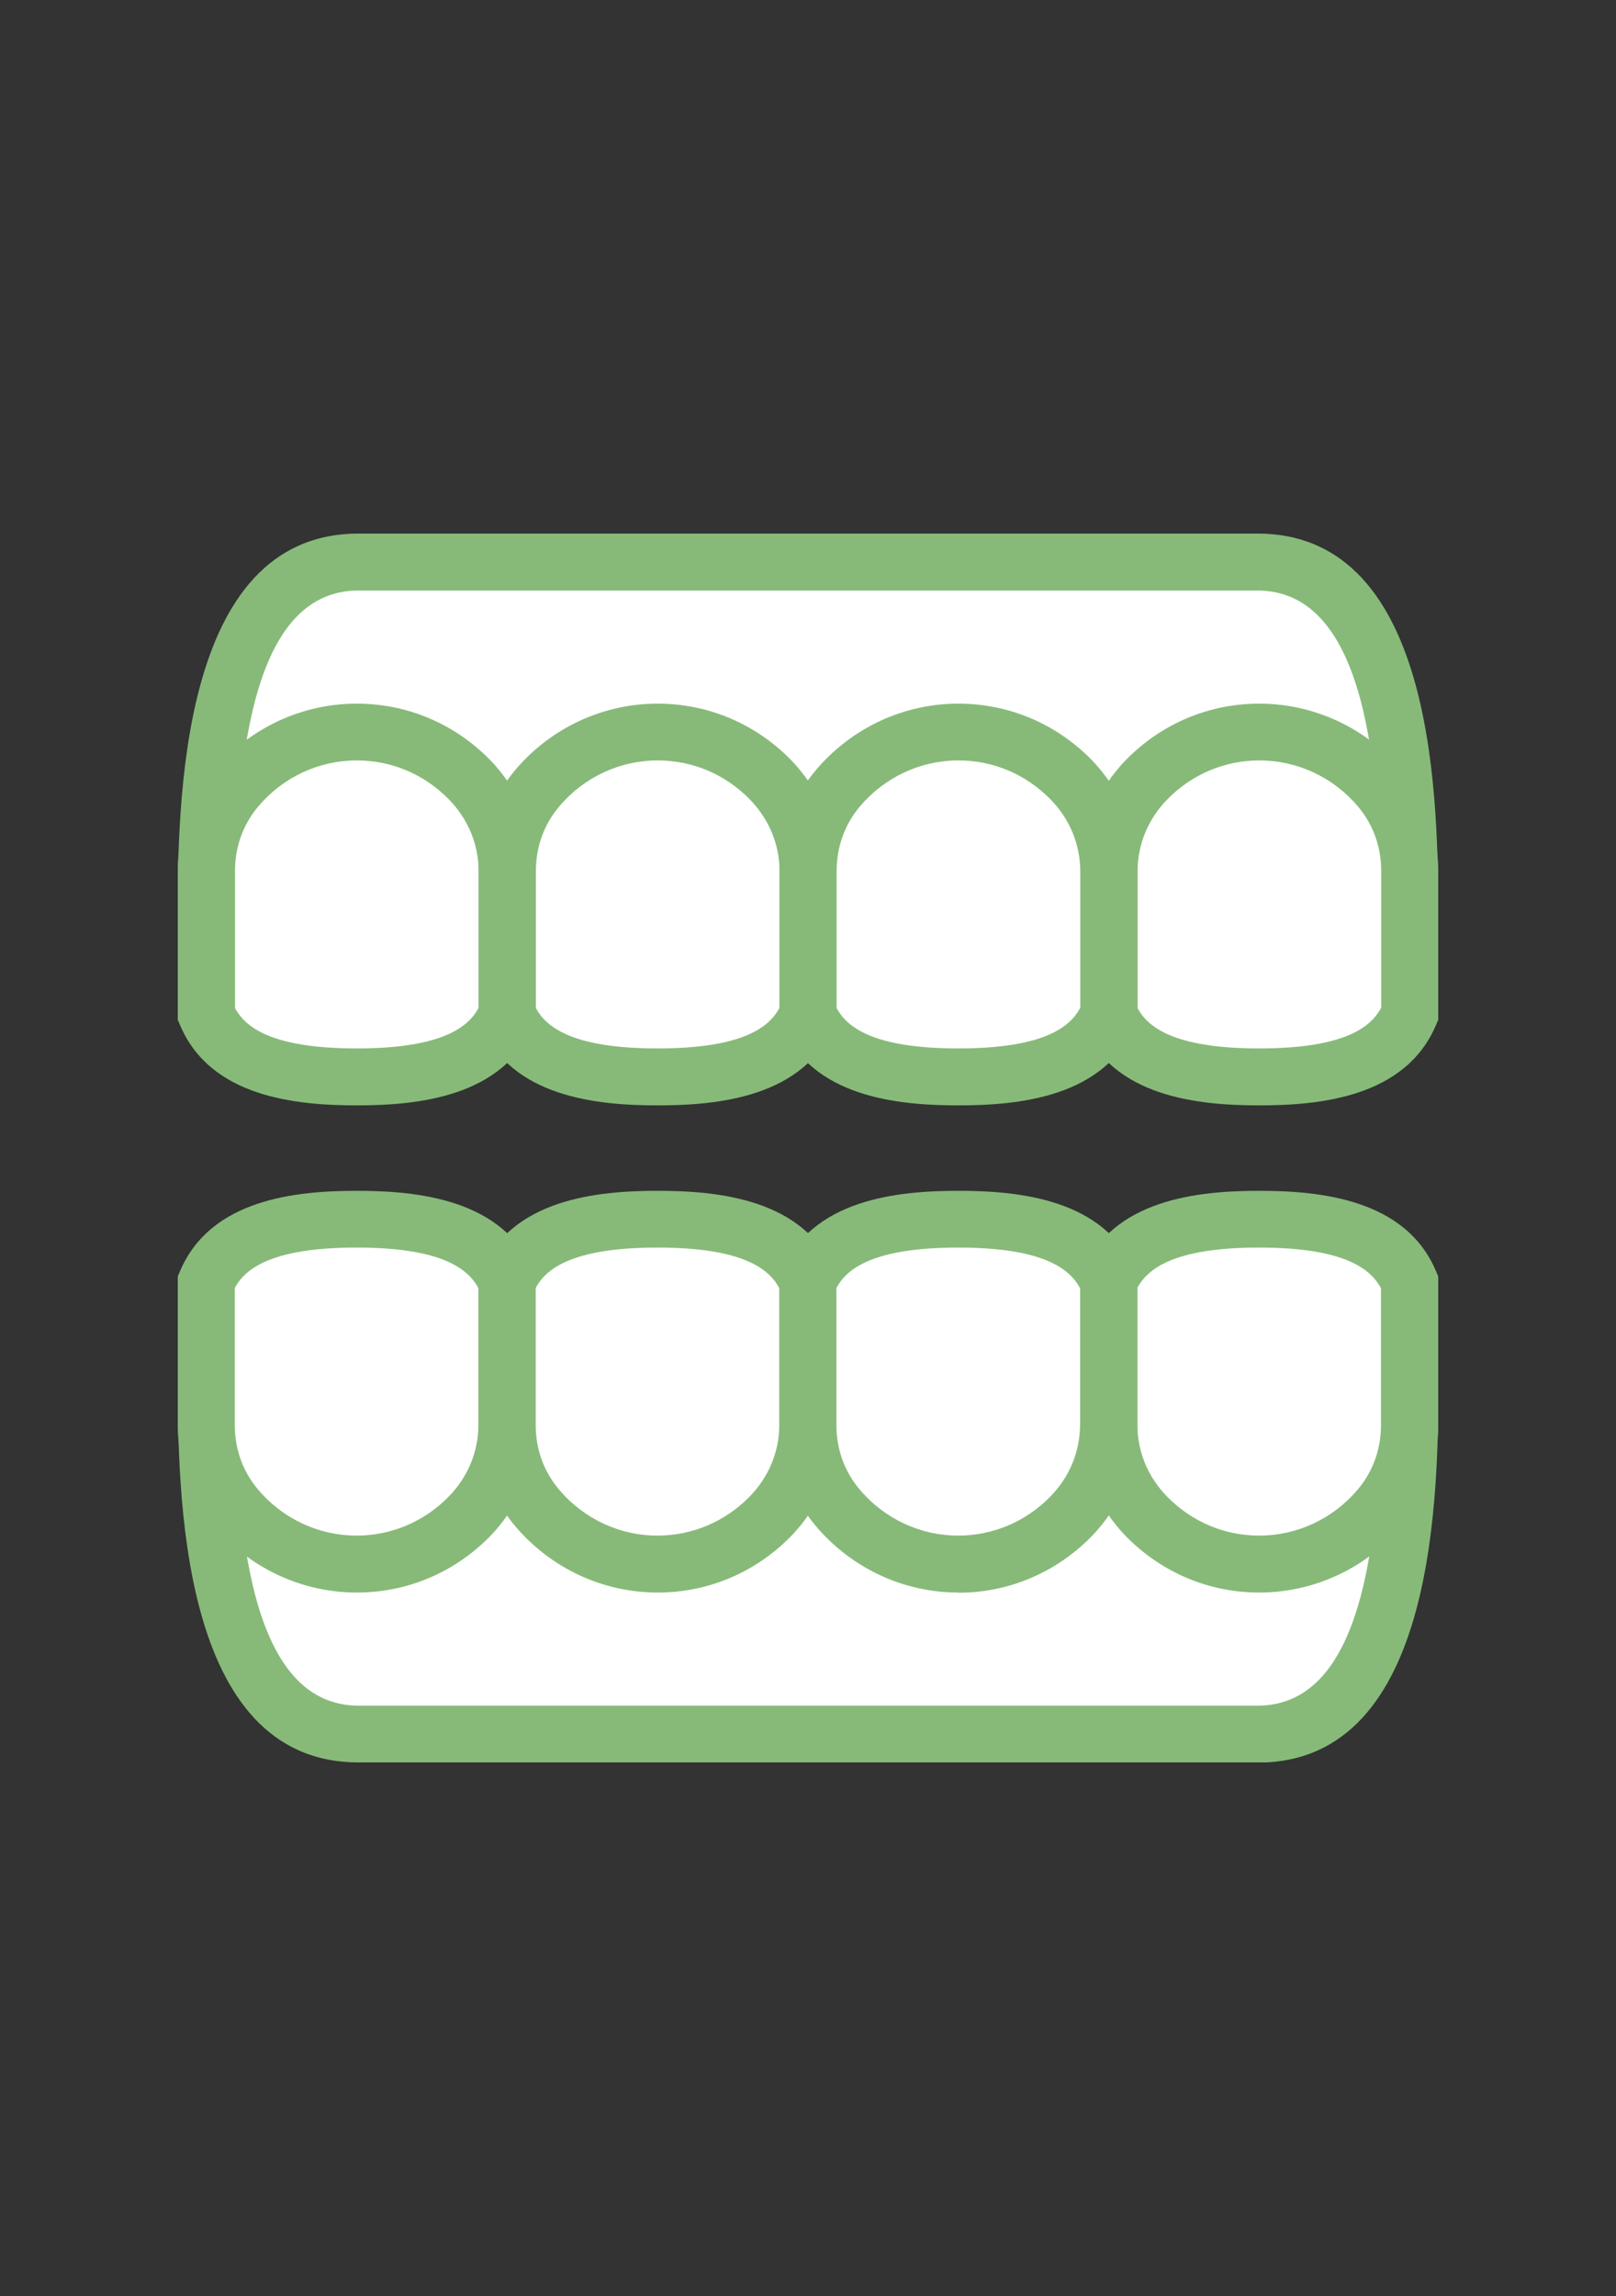
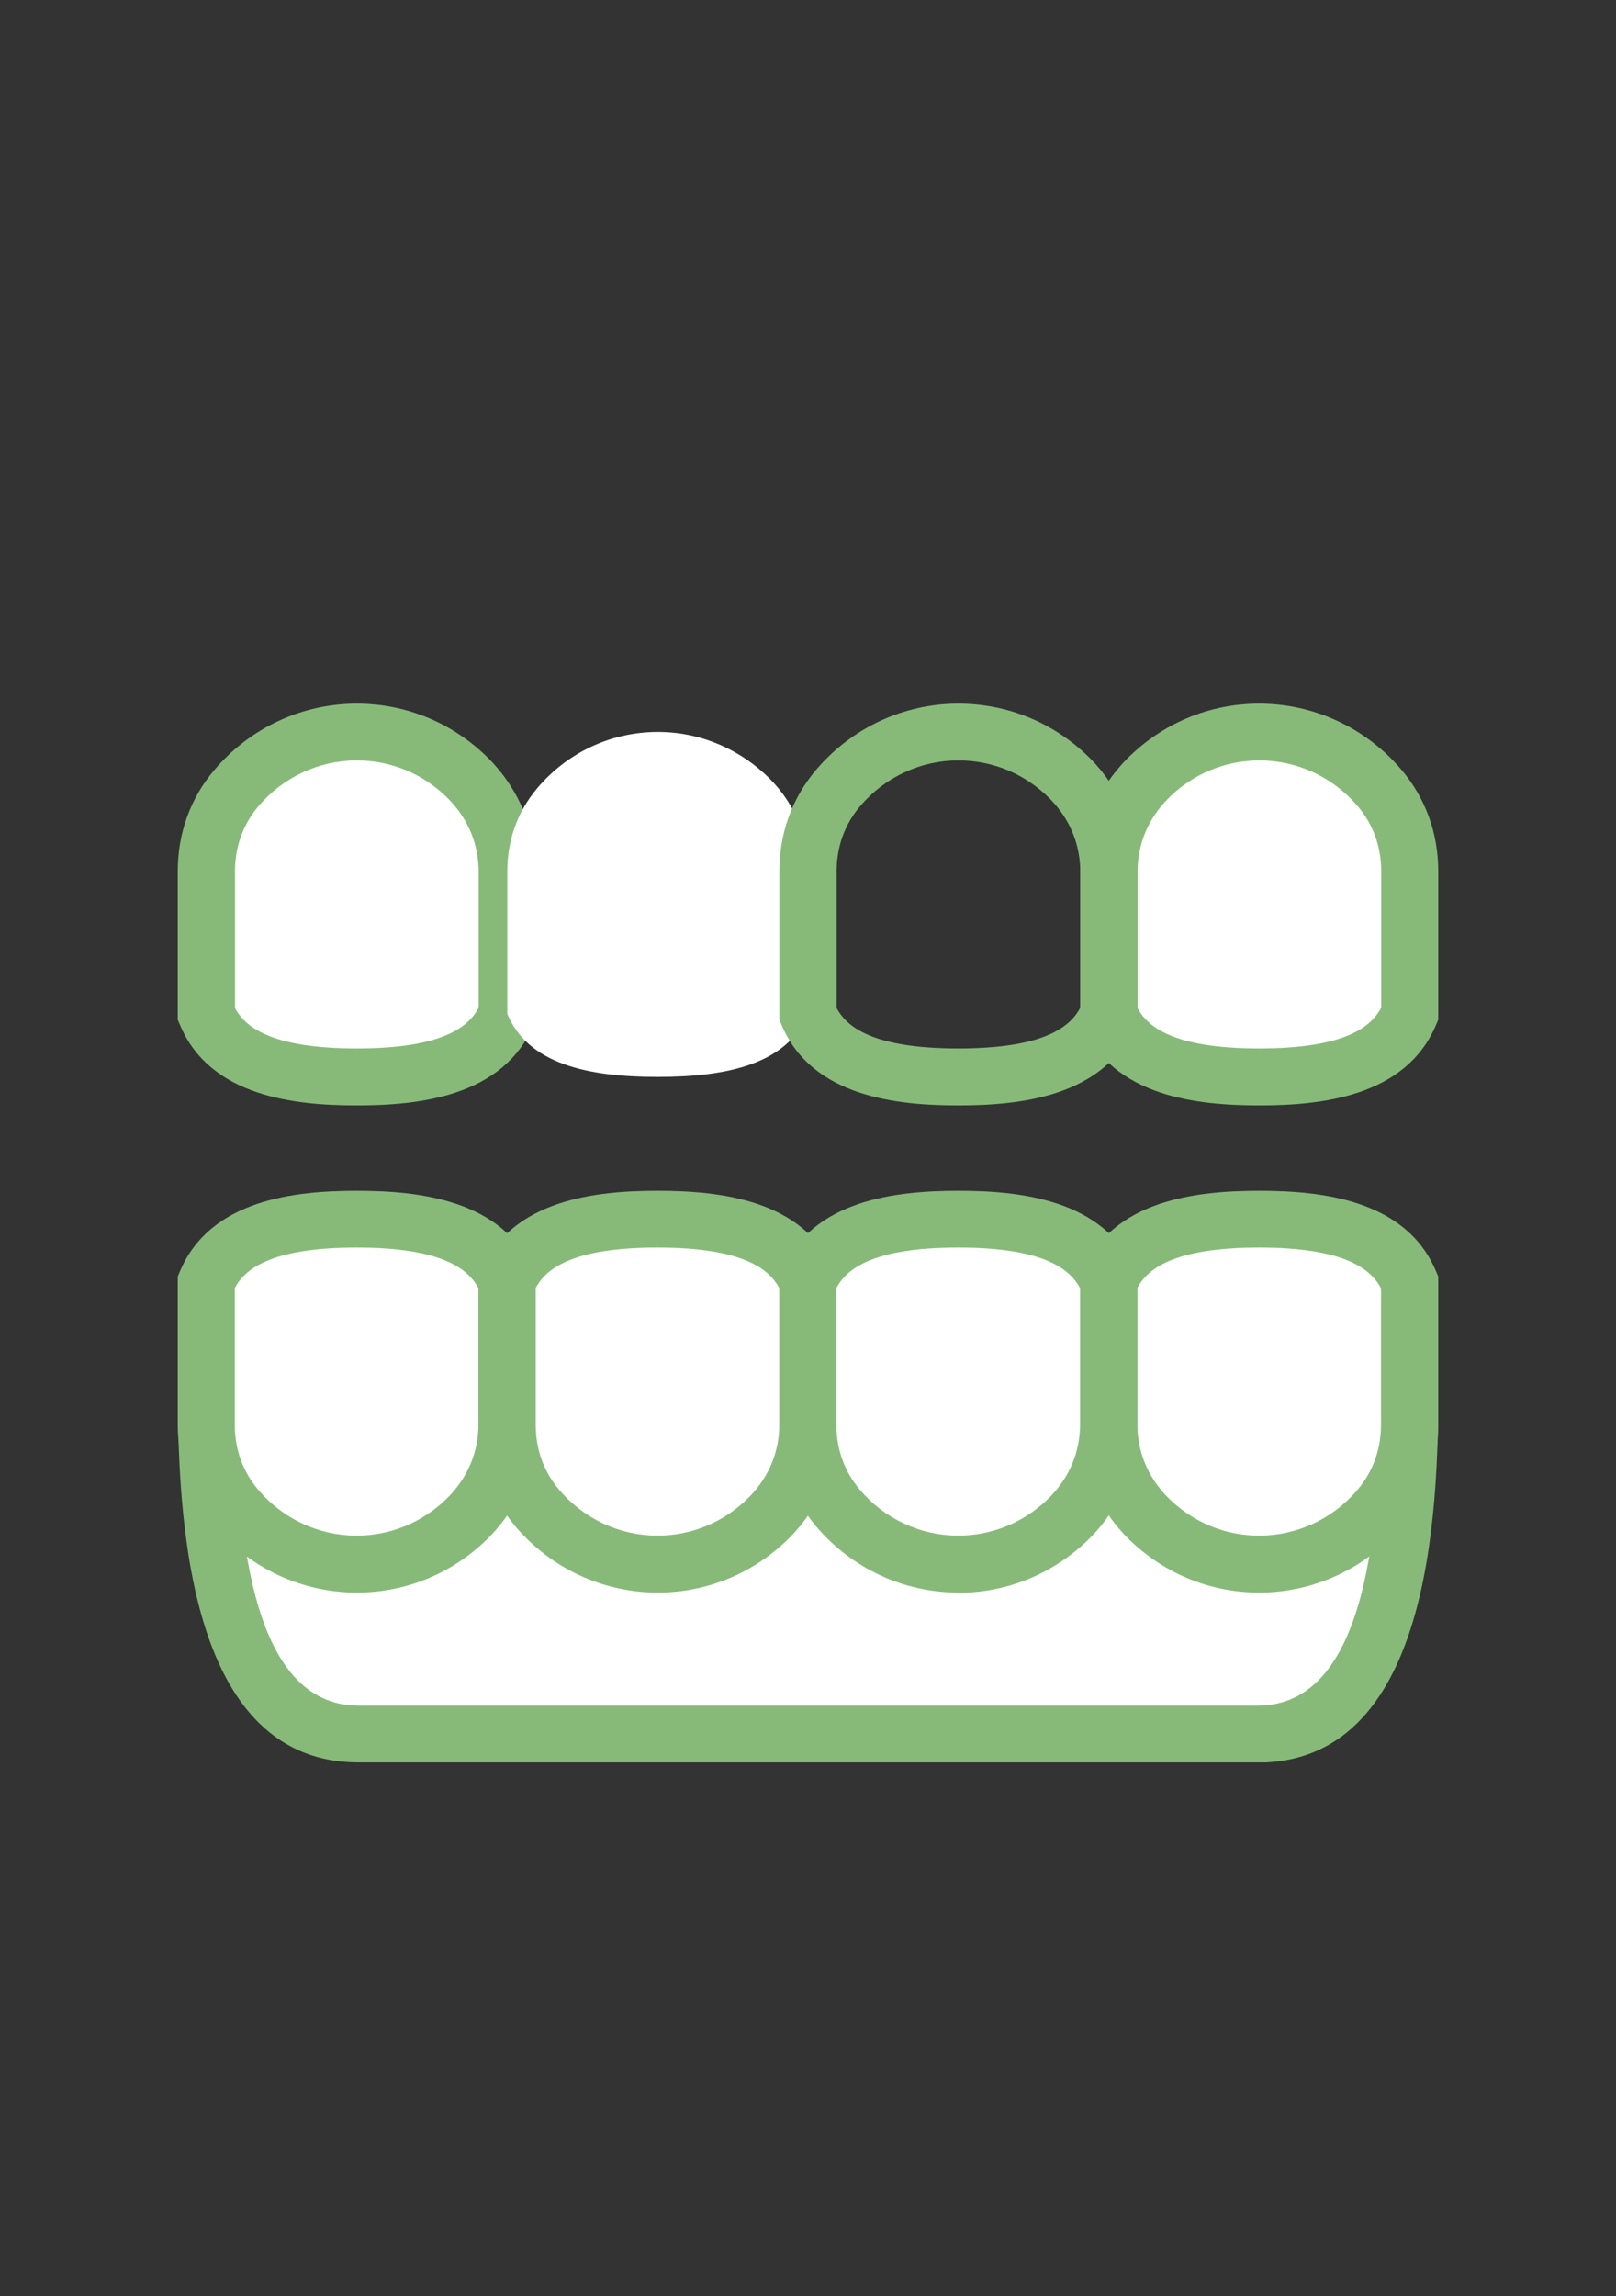
<svg xmlns="http://www.w3.org/2000/svg" width="50" height="71" viewBox="0 0 50 71" fill="none">
  <rect x="0" y="0" width="50" height="71" fill="#333333" stroke="none" />
  <g clip-path="url(#clip0_1350_1793)">
    <path d="M43.614 42.437C43.614 46.816 43.334 53.626 38.906 53.626H11.094C6.666 53.626 6.386 46.816 6.386 42.437" fill="white" />
    <path d="M38.906 54.5H11.094C5.5 54.5 5.5 46.046 5.5 42.437C5.5 41.953 5.893 41.556 6.386 41.556C6.878 41.556 7.271 41.947 7.271 42.437C7.271 47.237 7.708 52.745 11.1 52.745H38.906C42.299 52.745 42.735 47.237 42.735 42.437C42.735 41.953 43.128 41.556 43.621 41.556C44.113 41.556 44.506 41.947 44.506 42.437C44.506 46.046 44.506 54.506 38.913 54.506L38.906 54.5Z" fill="#87BA79" />
    <path d="M34.31 39.646C34.965 38.096 36.798 37.699 38.962 37.699C41.126 37.699 42.966 38.096 43.614 39.646V44.062C43.614 44.968 43.328 45.873 42.679 46.636C41.781 47.696 40.447 48.366 38.956 48.366C37.603 48.366 36.381 47.808 35.489 46.915C34.678 46.096 34.298 45.067 34.298 44.037V39.646H34.31Z" fill="white" />
    <path d="M38.962 49.247C37.416 49.247 35.963 48.639 34.865 47.535C33.936 46.593 33.425 45.352 33.425 44.037V39.472L33.493 39.311C34.435 37.085 37.067 36.824 38.962 36.824C40.858 36.824 43.496 37.085 44.431 39.311L44.5 39.472V44.068C44.5 45.24 44.107 46.326 43.359 47.206C42.255 48.503 40.652 49.247 38.962 49.247ZM35.19 39.838V44.031C35.19 44.893 35.514 45.675 36.125 46.295C36.886 47.064 37.89 47.486 38.962 47.486C40.129 47.486 41.239 46.971 42.006 46.065C42.48 45.507 42.729 44.812 42.729 44.062V39.838C42.423 39.262 41.638 38.579 38.956 38.579C36.275 38.579 35.489 39.262 35.183 39.838H35.19Z" fill="#87BA79" />
    <path d="M15.69 39.646C15.035 38.096 13.201 37.699 11.038 37.699C8.874 37.699 7.034 38.096 6.386 39.646V44.062C6.386 44.968 6.672 45.873 7.321 46.636C8.219 47.696 9.553 48.366 11.044 48.366C12.397 48.366 13.619 47.808 14.511 46.915C15.322 46.096 15.702 45.067 15.702 44.037V39.646H15.69Z" fill="white" />
    <path d="M11.038 49.247C9.348 49.247 7.745 48.503 6.641 47.206C5.893 46.326 5.5 45.24 5.5 44.068V39.472L5.569 39.311C6.51 37.085 9.142 36.824 11.038 36.824C12.933 36.824 15.565 37.085 16.507 39.311L16.575 39.472V44.037C16.575 45.352 16.064 46.593 15.135 47.535C14.037 48.639 12.584 49.247 11.038 49.247ZM7.265 39.838V44.062C7.265 44.819 7.514 45.507 7.988 46.065C8.755 46.971 9.865 47.486 11.031 47.486C12.098 47.486 13.108 47.064 13.869 46.295C14.48 45.675 14.804 44.893 14.804 44.031V39.838C14.499 39.262 13.713 38.579 11.031 38.579C8.35 38.579 7.564 39.262 7.259 39.838H7.265Z" fill="#87BA79" />
    <path d="M25 39.646C24.345 38.096 22.512 37.699 20.348 37.699C18.184 37.699 16.344 38.096 15.696 39.646V44.062C15.696 44.968 15.983 45.873 16.631 46.636C17.529 47.696 18.864 48.366 20.354 48.366C21.707 48.366 22.93 47.808 23.821 46.915C24.632 46.096 25.012 45.067 25.012 44.037V39.646H25Z" fill="white" />
    <path d="M20.348 49.247C18.658 49.247 17.055 48.503 15.951 47.206C15.203 46.326 14.81 45.24 14.81 44.068V39.472L14.879 39.311C15.82 37.085 18.452 36.824 20.348 36.824C22.244 36.824 24.875 37.085 25.817 39.311L25.886 39.472V44.037C25.886 45.352 25.374 46.593 24.445 47.535C23.347 48.639 21.894 49.247 20.348 49.247ZM16.575 39.838V44.062C16.575 44.819 16.825 45.507 17.299 46.065C18.066 46.971 19.175 47.486 20.342 47.486C21.408 47.486 22.418 47.064 23.179 46.295C23.79 45.675 24.114 44.893 24.114 44.031V39.838C23.809 39.262 23.023 38.579 20.342 38.579C17.66 38.579 16.874 39.262 16.569 39.838H16.575Z" fill="#87BA79" />
    <path d="M34.31 39.646C33.656 38.096 31.822 37.699 29.658 37.699C27.494 37.699 25.655 38.096 25.006 39.646V44.062C25.006 44.968 25.293 45.873 25.942 46.636C26.84 47.696 28.174 48.366 29.665 48.366C31.018 48.366 32.24 47.808 33.132 46.915C33.942 46.096 34.323 45.067 34.323 44.037V39.646H34.31Z" fill="white" />
    <path d="M29.652 49.247C27.962 49.247 26.36 48.503 25.256 47.206C24.507 46.326 24.114 45.24 24.114 44.068V39.472L24.183 39.311C25.125 37.085 27.756 36.824 29.652 36.824C31.548 36.824 34.186 37.085 35.121 39.311L35.19 39.472V44.037C35.19 45.352 34.678 46.593 33.749 47.535C32.652 48.639 31.199 49.253 29.652 49.253V49.247ZM25.879 39.838V44.062C25.879 44.819 26.129 45.507 26.603 46.065C27.37 46.971 28.48 47.486 29.646 47.486C30.712 47.486 31.722 47.064 32.483 46.295C33.094 45.675 33.419 44.893 33.419 44.031V39.838C33.113 39.262 32.327 38.579 29.646 38.579C26.964 38.579 26.179 39.262 25.873 39.838H25.879Z" fill="#87BA79" />
-     <path d="M43.614 28.569C43.614 24.191 43.334 17.381 38.906 17.381H11.094C6.666 17.381 6.386 24.191 6.386 28.569" fill="white" />
-     <path d="M43.614 29.45C43.128 29.45 42.729 29.059 42.729 28.569C42.729 23.769 42.292 18.261 38.9 18.261H11.094C7.701 18.255 7.265 23.769 7.265 28.569C7.265 29.053 6.872 29.45 6.379 29.45C5.887 29.45 5.494 29.059 5.494 28.569C5.5 24.96 5.5 16.5 11.094 16.5H38.906C44.5 16.5 44.5 24.96 44.5 28.569C44.5 29.053 44.107 29.45 43.614 29.45Z" fill="#87BA79" />
    <path d="M34.31 31.354C34.965 32.904 36.798 33.301 38.962 33.301C41.126 33.301 42.966 32.904 43.614 31.354V26.938C43.614 26.032 43.328 25.127 42.679 24.364C41.781 23.304 40.447 22.634 38.956 22.634C37.603 22.634 36.381 23.192 35.489 24.085C34.678 24.904 34.298 25.933 34.298 26.963V31.354H34.31Z" fill="white" />
    <path d="M38.962 34.182C37.067 34.182 34.435 33.922 33.493 31.695L33.425 31.534V26.969C33.425 25.654 33.936 24.414 34.865 23.471C35.963 22.367 37.416 21.759 38.962 21.759C40.652 21.759 42.255 22.503 43.359 23.8C44.107 24.68 44.5 25.766 44.5 26.938V31.534L44.431 31.695C43.49 33.922 40.858 34.182 38.962 34.182ZM35.19 31.162C35.495 31.738 36.281 32.421 38.962 32.421C41.644 32.421 42.43 31.738 42.735 31.162V26.938C42.735 26.181 42.486 25.493 42.012 24.935C41.245 24.029 40.135 23.515 38.969 23.515C37.902 23.515 36.892 23.936 36.131 24.705C35.52 25.326 35.196 26.107 35.196 26.969V31.162H35.19Z" fill="#87BA79" />
    <path d="M15.69 31.354C15.035 32.904 13.201 33.301 11.038 33.301C8.874 33.301 7.034 32.904 6.386 31.354V26.938C6.386 26.032 6.672 25.127 7.321 24.364C8.219 23.304 9.553 22.634 11.044 22.634C12.397 22.634 13.619 23.192 14.511 24.085C15.322 24.904 15.702 25.933 15.702 26.963V31.354H15.69Z" fill="white" />
    <path d="M11.038 34.182C9.142 34.182 6.504 33.922 5.569 31.695L5.5 31.534V26.938C5.5 25.766 5.893 24.674 6.641 23.8C7.745 22.503 9.348 21.759 11.038 21.759C12.584 21.759 14.037 22.367 15.135 23.471C16.064 24.414 16.575 25.654 16.575 26.969V31.534L16.507 31.695C15.565 33.922 12.933 34.182 11.038 34.182ZM7.265 31.162C7.57 31.738 8.356 32.421 11.038 32.421C13.719 32.421 14.505 31.738 14.81 31.162V26.969C14.81 26.107 14.486 25.326 13.875 24.705C13.114 23.936 12.11 23.515 11.038 23.515C9.871 23.515 8.761 24.029 7.994 24.935C7.52 25.493 7.271 26.188 7.271 26.938V31.162H7.265Z" fill="#87BA79" />
    <path d="M25 31.354C24.345 32.904 22.512 33.301 20.348 33.301C18.184 33.301 16.344 32.904 15.696 31.354V26.938C15.696 26.032 15.983 25.127 16.631 24.364C17.529 23.304 18.864 22.634 20.354 22.634C21.707 22.634 22.93 23.192 23.821 24.085C24.632 24.904 25.012 25.933 25.012 26.963V31.354H25Z" fill="white" />
-     <path d="M20.348 34.182C18.452 34.182 15.814 33.922 14.879 31.695L14.81 31.534V26.938C14.81 25.766 15.203 24.68 15.951 23.8C17.055 22.503 18.658 21.759 20.348 21.759C21.894 21.759 23.347 22.367 24.445 23.471C25.374 24.414 25.886 25.654 25.886 26.969V31.534L25.817 31.695C24.875 33.922 22.244 34.182 20.348 34.182ZM16.575 31.162C16.881 31.738 17.666 32.421 20.348 32.421C23.029 32.421 23.815 31.738 24.121 31.162V26.969C24.121 26.107 23.796 25.326 23.185 24.705C22.424 23.936 21.421 23.515 20.348 23.515C19.182 23.515 18.072 24.029 17.305 24.935C16.831 25.493 16.581 26.188 16.581 26.938V31.162H16.575Z" fill="#87BA79" />
-     <path d="M34.31 31.354C33.656 32.904 31.822 33.301 29.658 33.301C27.494 33.301 25.655 32.904 25.006 31.354V26.938C25.006 26.032 25.293 25.127 25.942 24.364C26.84 23.304 28.174 22.634 29.665 22.634C31.018 22.634 32.24 23.192 33.132 24.085C33.942 24.904 34.323 25.933 34.323 26.963V31.354H34.31Z" fill="white" />
    <path d="M29.652 34.182C27.756 34.182 25.119 33.922 24.183 31.695L24.114 31.534V26.938C24.114 25.766 24.507 24.68 25.256 23.8C26.36 22.503 27.962 21.759 29.652 21.759C31.199 21.759 32.652 22.367 33.749 23.471C34.678 24.414 35.19 25.654 35.19 26.969V31.534L35.121 31.695C34.179 33.922 31.548 34.182 29.652 34.182ZM25.879 31.162C26.185 31.738 26.971 32.421 29.652 32.421C32.334 32.421 33.119 31.738 33.425 31.162V26.969C33.425 26.107 33.101 25.326 32.489 24.705C31.729 23.936 30.725 23.515 29.652 23.515C28.486 23.515 27.376 24.029 26.609 24.935C26.135 25.493 25.886 26.188 25.886 26.938V31.162H25.879Z" fill="#87BA79" />
  </g>
  <defs>
    <clipPath id="clip0_1350_1793">
      <rect width="39" height="38" fill="white" transform="translate(5.5 16.5)" />
    </clipPath>
  </defs>
</svg>